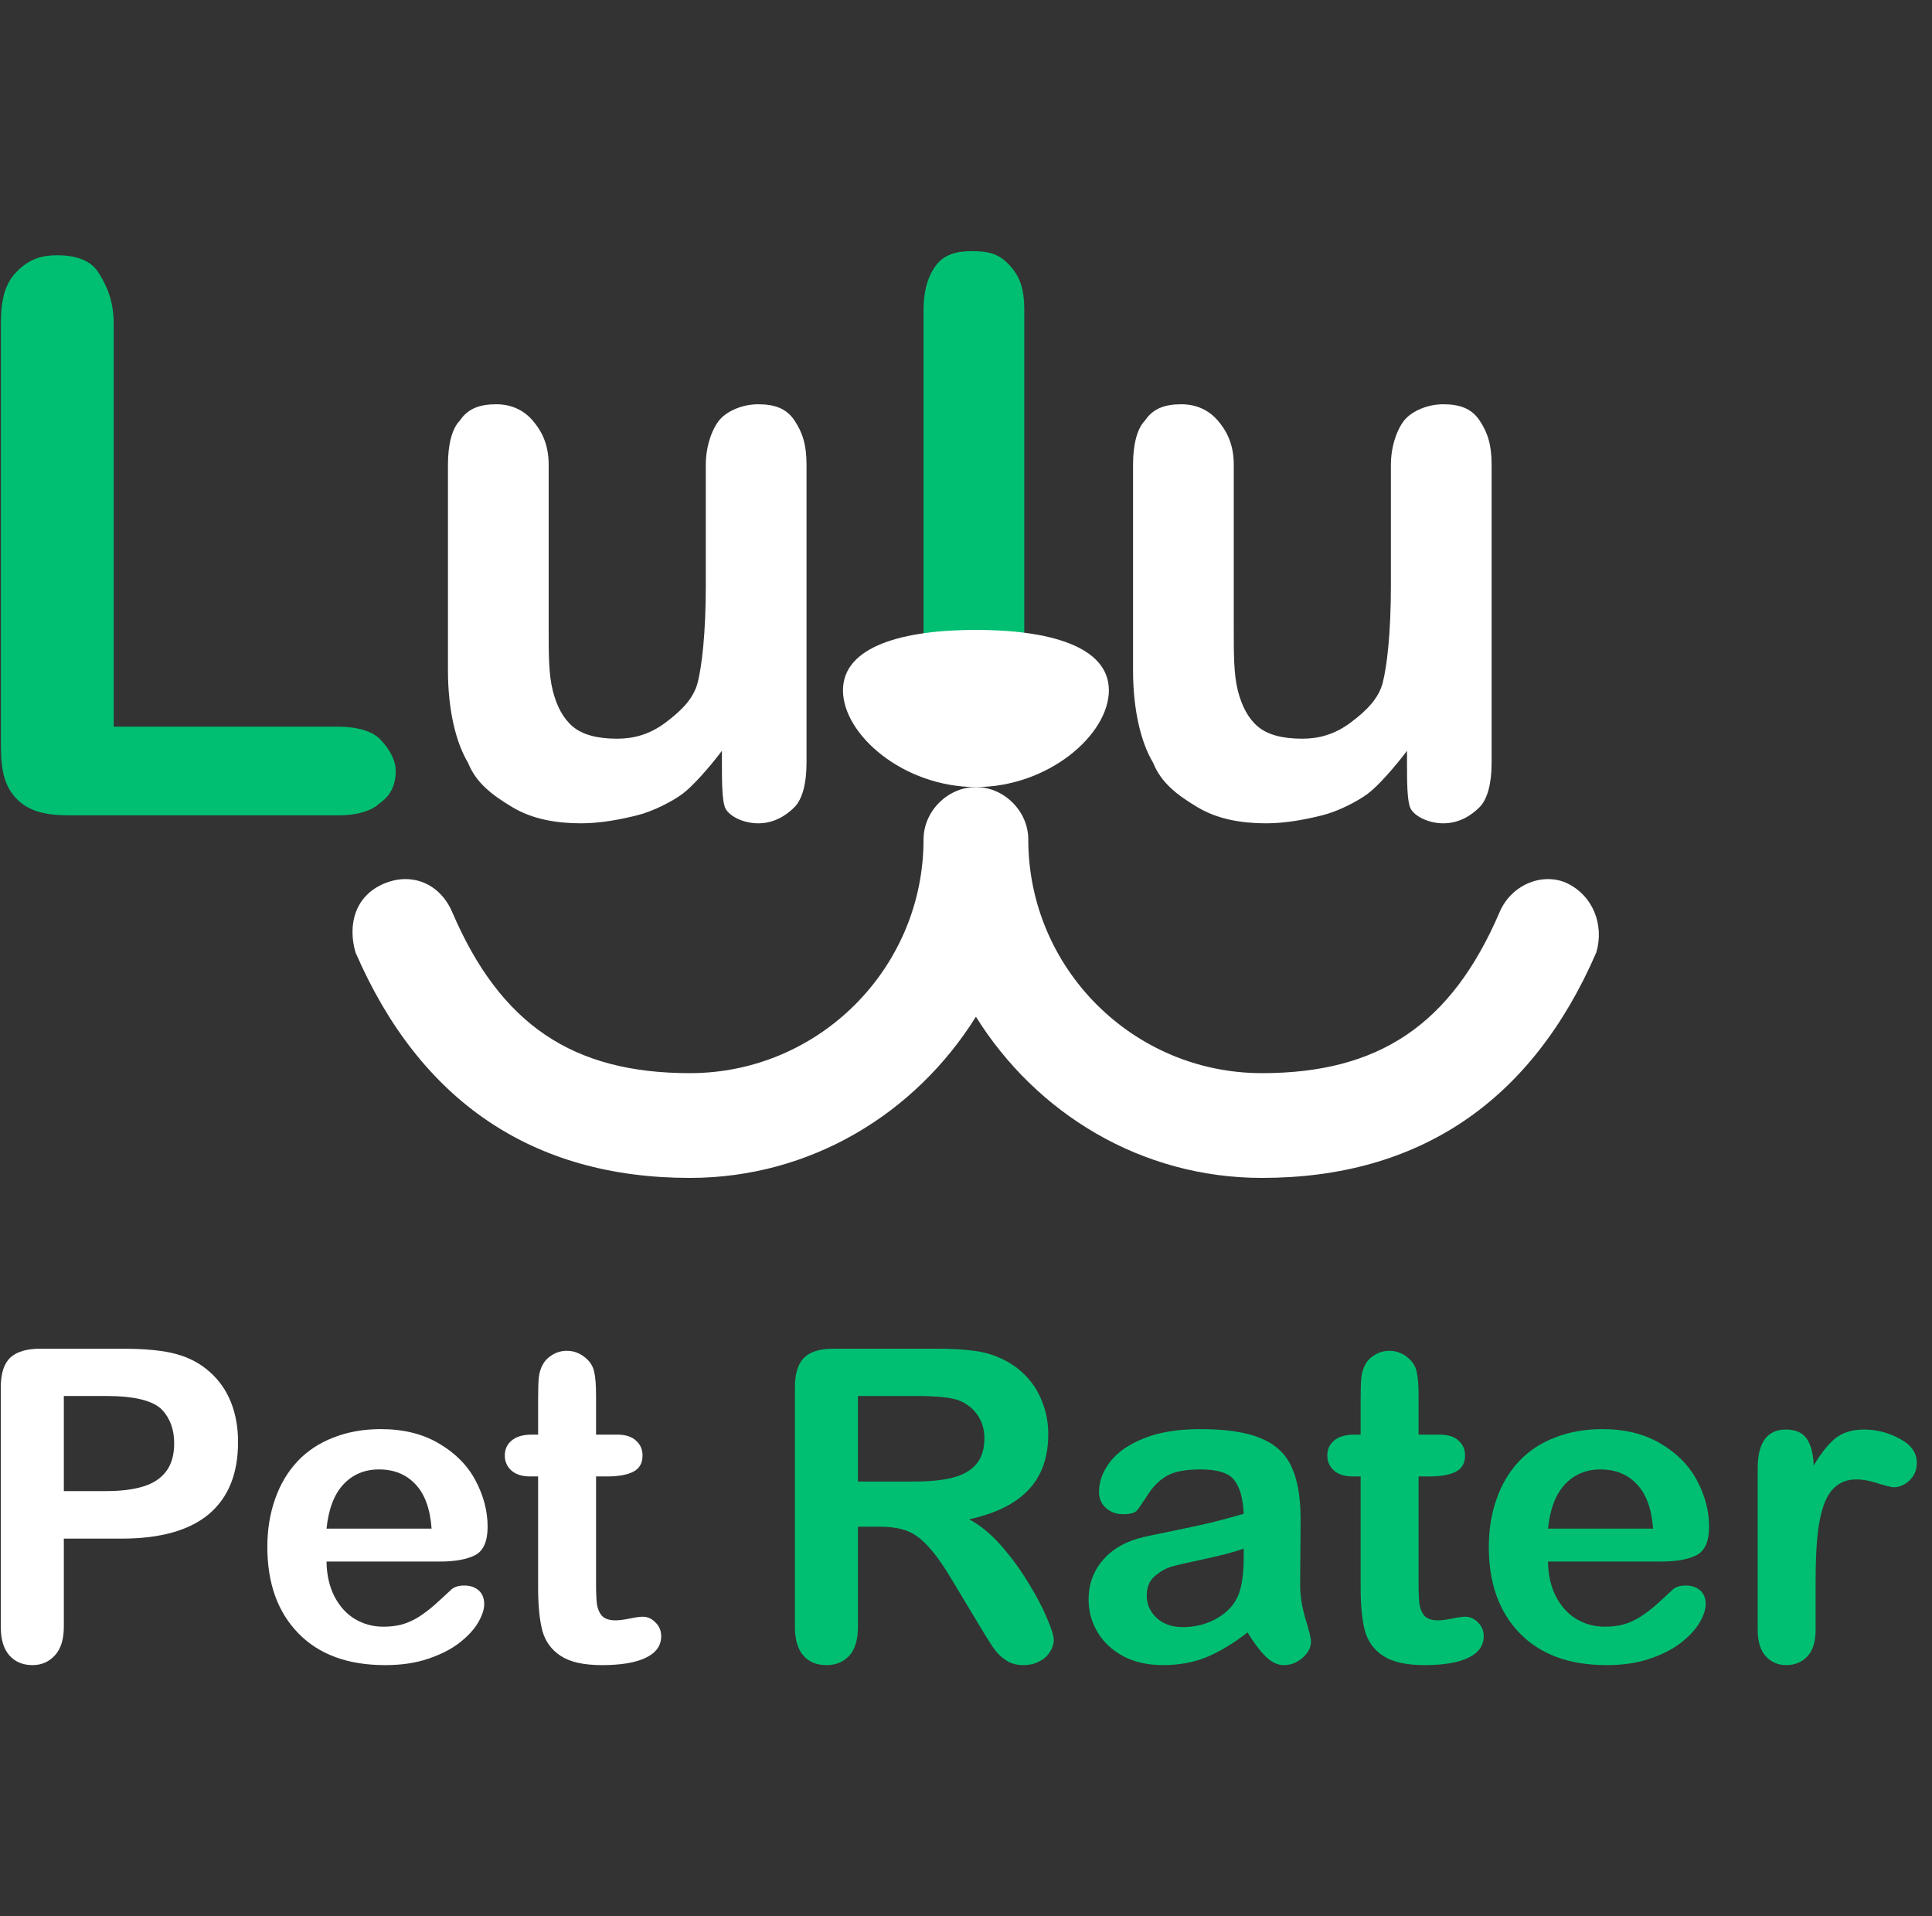
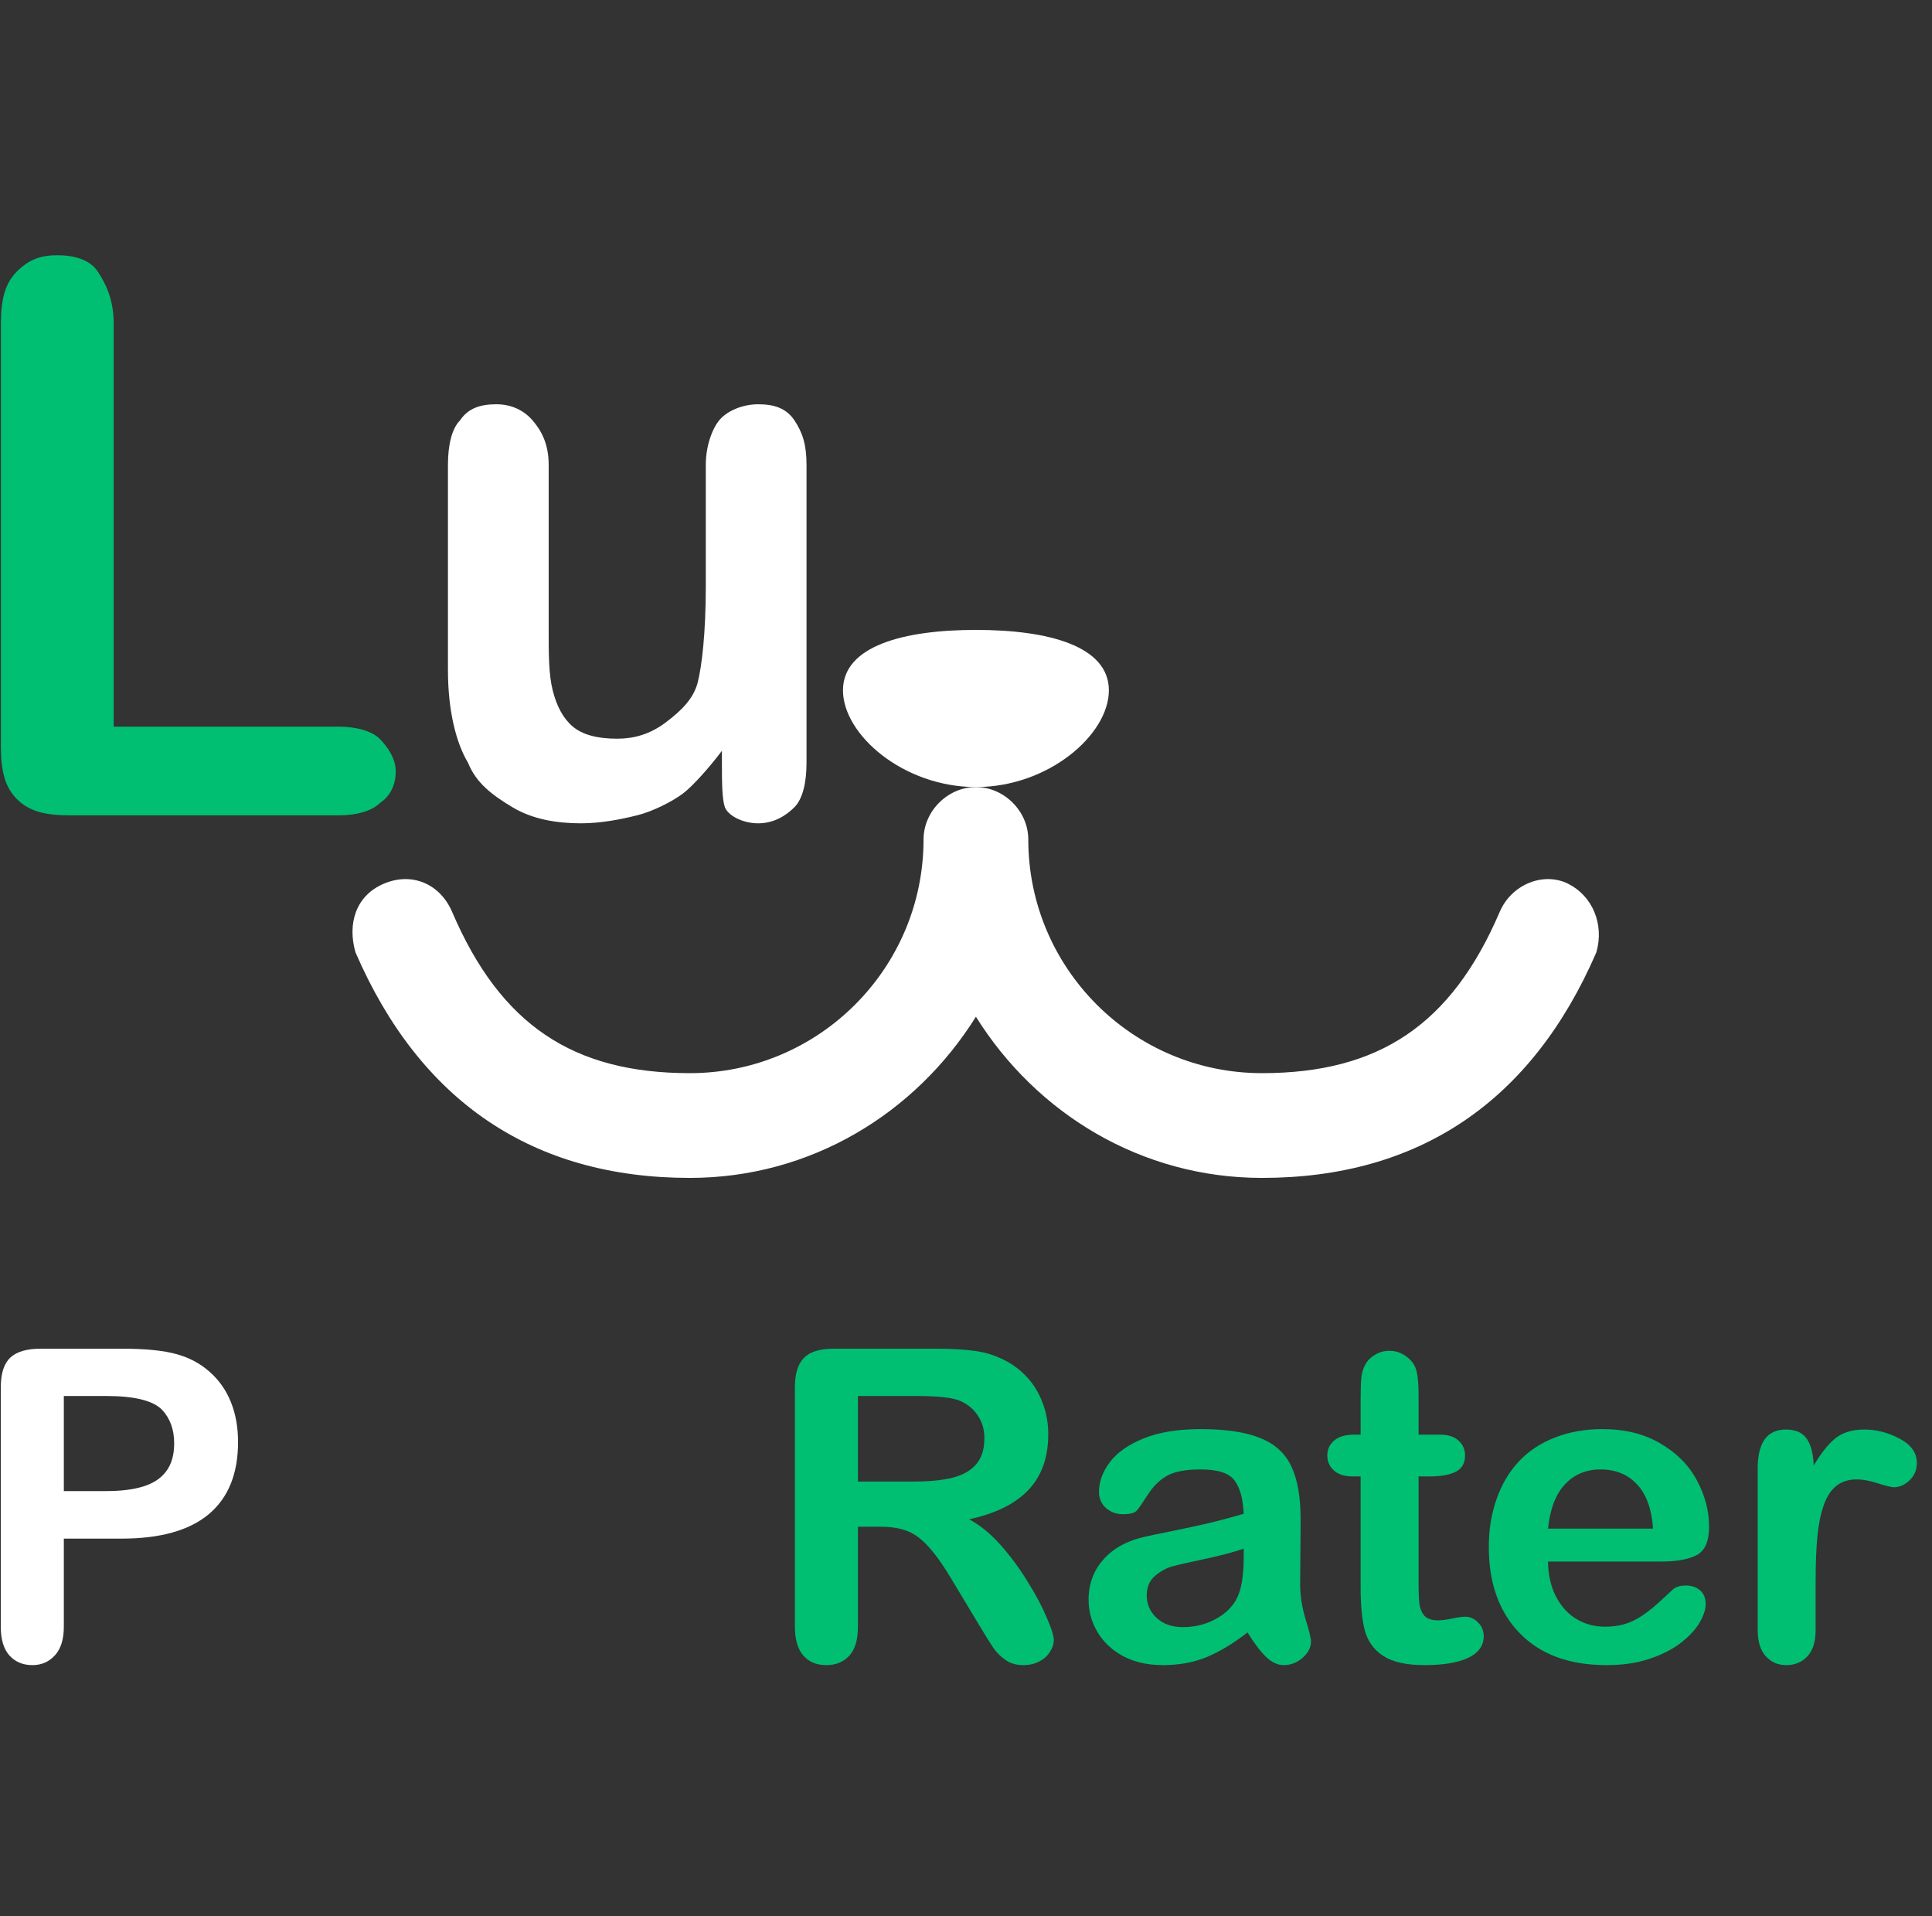
<svg xmlns="http://www.w3.org/2000/svg" width="121" height="120" viewBox="0 0 121 120" fill="none">
  <rect x="0" y="0" width="121" height="120" fill="#333333" stroke="none" />
  <g clip-path="url(#clip0)">
    <path d="M55.113 95.607H53.731V101.867C53.731 102.691 53.549 103.298 53.186 103.688C52.823 104.078 52.349 104.273 51.764 104.273C51.135 104.273 50.648 104.069 50.302 103.661C49.956 103.254 49.784 102.656 49.784 101.867V86.876C49.784 86.025 49.974 85.409 50.355 85.028C50.736 84.647 51.352 84.457 52.202 84.457H58.622C59.508 84.457 60.265 84.496 60.894 84.576C61.523 84.647 62.09 84.798 62.596 85.028C63.207 85.285 63.747 85.653 64.217 86.131C64.687 86.61 65.041 87.168 65.28 87.806C65.528 88.435 65.652 89.104 65.652 89.813C65.652 91.266 65.24 92.426 64.416 93.295C63.601 94.163 62.361 94.779 60.695 95.142C61.395 95.514 62.064 96.064 62.702 96.79C63.34 97.517 63.907 98.292 64.403 99.116C64.908 99.931 65.298 100.671 65.573 101.336C65.856 101.991 65.998 102.443 65.998 102.691C65.998 102.948 65.914 103.205 65.745 103.462C65.586 103.71 65.364 103.905 65.081 104.047C64.797 104.197 64.469 104.273 64.097 104.273C63.654 104.273 63.282 104.166 62.981 103.954C62.68 103.75 62.418 103.489 62.197 103.17C61.984 102.851 61.692 102.381 61.32 101.761L59.738 99.129C59.171 98.163 58.662 97.428 58.21 96.923C57.767 96.418 57.315 96.073 56.854 95.886C56.393 95.7 55.813 95.607 55.113 95.607ZM57.372 87.42H53.731V92.776H57.266C58.214 92.776 59.012 92.697 59.658 92.537C60.305 92.369 60.797 92.09 61.134 91.7C61.479 91.301 61.652 90.756 61.652 90.065C61.652 89.525 61.515 89.051 61.24 88.643C60.965 88.227 60.584 87.916 60.097 87.713C59.636 87.518 58.728 87.42 57.372 87.42Z" fill="#00BF72" />
    <path d="M78.132 102.226C77.255 102.908 76.404 103.422 75.58 103.768C74.765 104.104 73.848 104.273 72.829 104.273C71.899 104.273 71.079 104.091 70.371 103.728C69.671 103.356 69.13 102.855 68.749 102.226C68.368 101.597 68.178 100.915 68.178 100.179C68.178 99.187 68.492 98.341 69.121 97.641C69.75 96.941 70.614 96.471 71.713 96.232C71.943 96.179 72.515 96.059 73.427 95.873C74.34 95.687 75.12 95.519 75.766 95.368C76.422 95.209 77.131 95.018 77.893 94.797C77.849 93.84 77.654 93.14 77.308 92.697C76.971 92.245 76.267 92.019 75.195 92.019C74.273 92.019 73.578 92.147 73.108 92.404C72.648 92.661 72.249 93.047 71.912 93.561C71.584 94.075 71.35 94.416 71.208 94.584C71.075 94.743 70.782 94.823 70.331 94.823C69.923 94.823 69.569 94.695 69.267 94.438C68.975 94.172 68.829 93.835 68.829 93.428C68.829 92.79 69.055 92.17 69.507 91.567C69.959 90.965 70.663 90.468 71.62 90.078C72.577 89.689 73.768 89.494 75.195 89.494C76.79 89.494 78.044 89.684 78.956 90.065C79.869 90.437 80.511 91.031 80.883 91.846C81.264 92.661 81.455 93.742 81.455 95.089C81.455 95.94 81.45 96.662 81.442 97.255C81.442 97.849 81.437 98.509 81.428 99.236C81.428 99.918 81.539 100.631 81.76 101.375C81.991 102.111 82.106 102.585 82.106 102.797C82.106 103.17 81.929 103.511 81.574 103.821C81.229 104.122 80.835 104.273 80.392 104.273C80.019 104.273 79.652 104.1 79.288 103.754C78.925 103.4 78.54 102.89 78.132 102.226ZM77.893 96.976C77.361 97.171 76.586 97.379 75.567 97.601C74.557 97.814 73.857 97.973 73.467 98.079C73.077 98.177 72.705 98.376 72.351 98.677C71.996 98.97 71.819 99.382 71.819 99.913C71.819 100.463 72.027 100.932 72.444 101.322C72.86 101.703 73.405 101.894 74.079 101.894C74.796 101.894 75.456 101.739 76.059 101.429C76.67 101.11 77.118 100.702 77.401 100.206C77.729 99.657 77.893 98.753 77.893 97.495V96.976Z" fill="#00BF72" />
    <path d="M84.817 89.839H85.216V87.66C85.216 87.075 85.229 86.619 85.256 86.291C85.291 85.954 85.38 85.666 85.522 85.427C85.663 85.179 85.867 84.98 86.133 84.829C86.399 84.669 86.696 84.59 87.024 84.59C87.484 84.59 87.901 84.762 88.273 85.108C88.521 85.338 88.676 85.622 88.738 85.959C88.809 86.286 88.844 86.756 88.844 87.367V89.839H90.173C90.687 89.839 91.077 89.963 91.343 90.212C91.618 90.451 91.755 90.761 91.755 91.142C91.755 91.629 91.56 91.97 91.17 92.165C90.789 92.36 90.24 92.458 89.522 92.458H88.844V99.129C88.844 99.697 88.862 100.135 88.897 100.445C88.942 100.746 89.048 100.995 89.216 101.189C89.394 101.376 89.677 101.469 90.067 101.469C90.28 101.469 90.568 101.433 90.931 101.362C91.294 101.282 91.578 101.243 91.781 101.243C92.074 101.243 92.335 101.362 92.566 101.601C92.805 101.832 92.924 102.12 92.924 102.465C92.924 103.05 92.606 103.498 91.968 103.808C91.33 104.118 90.413 104.273 89.216 104.273C88.082 104.273 87.223 104.082 86.638 103.701C86.053 103.32 85.668 102.793 85.482 102.12C85.305 101.446 85.216 100.547 85.216 99.422V92.458H84.737C84.215 92.458 83.816 92.334 83.541 92.085C83.267 91.837 83.129 91.523 83.129 91.142C83.129 90.761 83.271 90.451 83.555 90.212C83.847 89.963 84.268 89.839 84.817 89.839Z" fill="#00BF72" />
    <path d="M104.049 97.787H96.952C96.96 98.611 97.124 99.338 97.443 99.967C97.771 100.596 98.201 101.07 98.733 101.389C99.273 101.708 99.867 101.867 100.513 101.867C100.948 101.867 101.342 101.818 101.696 101.721C102.06 101.615 102.41 101.455 102.746 101.242C103.083 101.021 103.393 100.786 103.677 100.538C103.96 100.29 104.328 99.953 104.78 99.528C104.966 99.368 105.232 99.289 105.577 99.289C105.949 99.289 106.25 99.391 106.481 99.594C106.711 99.798 106.826 100.086 106.826 100.458C106.826 100.786 106.698 101.172 106.441 101.615C106.184 102.049 105.794 102.47 105.271 102.877C104.757 103.276 104.106 103.608 103.318 103.874C102.538 104.14 101.639 104.273 100.62 104.273C98.29 104.273 96.477 103.608 95.184 102.279C93.89 100.95 93.243 99.147 93.243 96.87C93.243 95.798 93.403 94.805 93.722 93.893C94.041 92.971 94.506 92.183 95.117 91.527C95.729 90.871 96.482 90.371 97.377 90.025C98.272 89.671 99.264 89.494 100.354 89.494C101.772 89.494 102.985 89.795 103.996 90.397C105.014 90.991 105.776 91.762 106.281 92.71C106.786 93.658 107.039 94.624 107.039 95.607C107.039 96.52 106.778 97.114 106.255 97.388C105.732 97.654 104.997 97.787 104.049 97.787ZM96.952 95.727H103.53C103.442 94.487 103.105 93.561 102.52 92.949C101.944 92.329 101.182 92.019 100.234 92.019C99.331 92.019 98.586 92.333 98.001 92.963C97.426 93.583 97.076 94.504 96.952 95.727Z" fill="#00BF72" />
    <path d="M113.711 99.036V102.066C113.711 102.802 113.538 103.356 113.193 103.728C112.847 104.091 112.408 104.273 111.877 104.273C111.354 104.273 110.924 104.087 110.588 103.714C110.251 103.342 110.083 102.793 110.083 102.066V91.966C110.083 90.335 110.672 89.52 111.85 89.52C112.453 89.52 112.887 89.711 113.153 90.092C113.418 90.473 113.565 91.035 113.591 91.78C114.025 91.035 114.468 90.473 114.92 90.092C115.381 89.711 115.992 89.52 116.754 89.52C117.516 89.52 118.256 89.711 118.974 90.092C119.692 90.473 120.05 90.978 120.05 91.607C120.05 92.05 119.895 92.418 119.585 92.71C119.284 92.994 118.956 93.135 118.602 93.135C118.469 93.135 118.146 93.056 117.631 92.896C117.126 92.728 116.679 92.644 116.289 92.644C115.758 92.644 115.323 92.785 114.987 93.069C114.65 93.343 114.389 93.755 114.203 94.305C114.017 94.854 113.888 95.51 113.817 96.272C113.746 97.025 113.711 97.946 113.711 99.036Z" fill="#00BF72" />
    <path d="M7.122 20.273V45.506H21.253C22.262 45.506 23.271 45.759 23.776 46.263C24.281 46.768 24.785 47.525 24.785 48.282C24.785 49.039 24.533 49.796 23.776 50.301C23.271 50.805 22.262 51.058 21.253 51.058H4.347C2.833 51.058 1.823 50.805 1.066 50.048C0.309 49.291 0.057 48.282 0.057 46.768V20.273C0.057 18.759 0.309 17.75 1.066 16.993C1.823 16.236 2.58 15.984 3.59 15.984C4.599 15.984 5.608 16.236 6.113 16.993C6.618 17.75 7.122 18.759 7.122 20.273Z" fill="#00BF72" />
-     <path d="M57.84 44.72V19.409C57.84 18.258 58.093 17.338 58.597 16.648C59.102 15.957 59.859 15.727 60.868 15.727C61.878 15.727 62.54 15.874 63.199 16.58C63.857 17.285 64.149 18.028 64.149 19.409V44.95C64.149 46.101 63.896 47.022 63.139 47.712C62.382 48.402 61.625 48.632 60.868 48.632C59.859 48.632 59.102 48.402 58.597 47.712C58.093 46.791 57.84 45.871 57.84 44.72Z" fill="#00BF72" />
    <path d="M7.613 96.352H3.998V101.867C3.998 102.656 3.812 103.254 3.439 103.661C3.067 104.069 2.598 104.273 2.031 104.273C1.437 104.273 0.959 104.073 0.595 103.675C0.232 103.267 0.05 102.673 0.05 101.894V86.876C0.05 86.007 0.25 85.387 0.648 85.015C1.047 84.643 1.681 84.457 2.549 84.457H7.613C9.11 84.457 10.262 84.572 11.068 84.802C11.866 85.023 12.552 85.391 13.128 85.905C13.713 86.419 14.156 87.048 14.457 87.793C14.758 88.537 14.909 89.374 14.909 90.304C14.909 92.289 14.298 93.795 13.075 94.823C11.852 95.842 10.032 96.352 7.613 96.352ZM6.656 87.42H3.998V93.375H6.656C7.586 93.375 8.361 93.277 8.982 93.082C9.611 92.887 10.089 92.568 10.417 92.125C10.745 91.682 10.909 91.102 10.909 90.384C10.909 89.525 10.656 88.825 10.151 88.284C9.584 87.708 8.419 87.42 6.656 87.42Z" fill="white" />
-     <path d="M27.548 97.787H20.451C20.46 98.611 20.624 99.338 20.943 99.967C21.271 100.596 21.701 101.07 22.232 101.389C22.773 101.708 23.366 101.867 24.013 101.867C24.447 101.867 24.842 101.818 25.196 101.721C25.559 101.615 25.909 101.455 26.246 101.242C26.583 101.021 26.893 100.786 27.176 100.538C27.46 100.29 27.828 99.953 28.279 99.528C28.465 99.368 28.731 99.289 29.077 99.289C29.449 99.289 29.75 99.391 29.981 99.594C30.211 99.798 30.326 100.086 30.326 100.458C30.326 100.786 30.198 101.172 29.941 101.615C29.684 102.049 29.294 102.47 28.771 102.877C28.257 103.276 27.606 103.608 26.817 103.874C26.038 104.14 25.138 104.273 24.119 104.273C21.789 104.273 19.977 103.608 18.684 102.279C17.39 100.95 16.743 99.147 16.743 96.87C16.743 95.798 16.903 94.805 17.222 93.893C17.541 92.971 18.006 92.183 18.617 91.527C19.229 90.871 19.982 90.371 20.877 90.025C21.771 89.671 22.764 89.494 23.854 89.494C25.271 89.494 26.485 89.795 27.495 90.397C28.514 90.991 29.276 91.762 29.781 92.71C30.286 93.658 30.539 94.624 30.539 95.607C30.539 96.52 30.277 97.114 29.755 97.388C29.232 97.654 28.497 97.787 27.548 97.787ZM20.451 95.727H27.03C26.942 94.487 26.605 93.561 26.02 92.949C25.444 92.329 24.682 92.019 23.734 92.019C22.83 92.019 22.086 92.333 21.501 92.963C20.925 93.583 20.575 94.504 20.451 95.727Z" fill="white" />
-     <path d="M33.303 89.839H33.702V87.66C33.702 87.075 33.715 86.619 33.742 86.291C33.777 85.954 33.866 85.666 34.008 85.427C34.149 85.179 34.353 84.98 34.619 84.829C34.885 84.669 35.182 84.59 35.509 84.59C35.97 84.59 36.387 84.762 36.759 85.108C37.007 85.338 37.162 85.622 37.224 85.959C37.295 86.286 37.33 86.756 37.33 87.367V89.839H38.659C39.173 89.839 39.563 89.963 39.829 90.212C40.104 90.451 40.241 90.761 40.241 91.142C40.241 91.629 40.046 91.97 39.656 92.165C39.275 92.36 38.726 92.458 38.008 92.458H37.33V99.129C37.33 99.697 37.348 100.135 37.383 100.445C37.428 100.746 37.534 100.995 37.702 101.189C37.88 101.376 38.163 101.469 38.553 101.469C38.766 101.469 39.054 101.433 39.417 101.362C39.78 101.282 40.064 101.243 40.267 101.243C40.56 101.243 40.821 101.362 41.052 101.601C41.291 101.832 41.41 102.12 41.41 102.465C41.41 103.05 41.092 103.498 40.453 103.808C39.816 104.118 38.899 104.273 37.702 104.273C36.568 104.273 35.709 104.082 35.124 103.701C34.539 103.32 34.154 102.793 33.968 102.12C33.791 101.446 33.702 100.547 33.702 99.422V92.458H33.224C32.701 92.458 32.302 92.334 32.027 92.085C31.753 91.838 31.615 91.523 31.615 91.142C31.615 90.761 31.757 90.451 32.041 90.212C32.333 89.963 32.754 89.839 33.303 89.839Z" fill="white" />
    <path d="M45.213 47.773V47.016C44.456 48.026 43.385 49.236 42.754 49.706C42.123 50.176 40.923 50.801 39.914 51.054C38.905 51.306 37.643 51.558 36.382 51.558C34.868 51.558 33.354 51.306 32.092 50.549C30.83 49.792 29.821 49.035 29.316 47.773C28.559 46.512 28.055 44.493 28.055 41.97V29.101C28.055 27.839 28.307 26.83 28.812 26.325C29.316 25.568 30.073 25.316 31.083 25.316C32.092 25.316 32.849 25.739 33.354 26.325C33.858 26.912 34.363 27.734 34.363 29.101V39.447C34.363 40.96 34.363 42.222 34.615 43.231C34.868 44.241 35.284 45.003 35.877 45.502C36.47 46.002 37.391 46.259 38.653 46.259C39.662 46.259 40.671 46.007 41.681 45.25C42.69 44.493 43.447 43.736 43.699 42.727C43.952 41.717 44.204 39.699 44.204 36.671V29.101C44.204 27.839 44.661 26.731 45.114 26.239C45.566 25.746 46.475 25.316 47.484 25.316C48.493 25.316 49.251 25.568 49.755 26.325C50.26 27.082 50.512 27.839 50.512 29.101V47.773C50.512 49.035 50.26 50.044 49.755 50.549C49.251 51.054 48.493 51.558 47.484 51.558C46.475 51.558 45.566 51.042 45.394 50.533C45.224 50.024 45.213 49.035 45.213 47.773Z" fill="white" />
-     <path d="M88.12 47.773V47.016C87.363 48.026 86.293 49.236 85.661 49.706C85.03 50.176 83.831 50.801 82.821 51.054C81.812 51.306 80.55 51.558 79.289 51.558C77.775 51.558 76.261 51.306 74.999 50.549C73.737 49.792 72.728 49.035 72.223 47.773C71.466 46.512 70.962 44.493 70.962 41.97V29.101C70.962 27.839 71.214 26.83 71.719 26.325C72.223 25.568 72.98 25.316 73.99 25.316C74.999 25.316 75.756 25.739 76.261 26.325C76.765 26.912 77.27 27.734 77.27 29.101V39.447C77.27 40.96 77.27 42.222 77.522 43.231C77.775 44.241 78.191 45.003 78.784 45.502C79.377 46.002 80.298 46.259 81.56 46.259C82.569 46.259 83.578 46.007 84.588 45.25C85.597 44.493 86.354 43.736 86.606 42.727C86.859 41.717 87.111 39.699 87.111 36.671V29.101C87.111 27.839 87.568 26.731 88.021 26.239C88.473 25.746 89.382 25.316 90.391 25.316C91.4 25.316 92.157 25.568 92.662 26.325C93.167 27.082 93.419 27.839 93.419 29.101V47.773C93.419 49.035 93.167 50.044 92.662 50.549C92.157 51.054 91.4 51.558 90.391 51.558C89.382 51.558 88.473 51.042 88.302 50.533C88.131 50.024 88.12 49.035 88.12 47.773Z" fill="white" />
    <path d="M98.213 55.343C96.699 54.586 94.681 55.343 93.924 57.109C90.896 64.175 86.354 67.203 79.036 67.203C70.962 67.203 64.401 60.642 64.401 52.568C64.401 50.801 62.887 49.287 61.121 49.287C59.355 49.287 57.841 50.801 57.841 52.568C57.841 60.642 51.28 67.203 43.205 67.203C35.888 67.203 31.346 64.175 28.318 57.109C27.561 55.343 25.795 54.586 24.028 55.343C22.262 56.1 21.757 57.867 22.262 59.633C26.299 68.969 33.365 73.763 43.205 73.763C50.775 73.763 57.336 69.726 61.121 63.67C64.906 69.726 71.466 73.763 79.036 73.763C88.877 73.763 95.942 68.969 99.98 59.633C100.484 57.867 99.728 56.1 98.213 55.343Z" fill="white" />
    <path d="M69.448 43.231C69.448 46.007 65.663 49.287 61.122 49.287C56.58 49.287 52.795 46.007 52.795 43.231C52.795 40.456 56.58 39.446 61.122 39.446C65.663 39.446 69.448 40.456 69.448 43.231Z" fill="white" />
  </g>
  <defs>
    <clipPath id="clip0">
      <rect width="120" height="120" fill="white" transform="translate(0.05)" />
    </clipPath>
  </defs>
</svg>